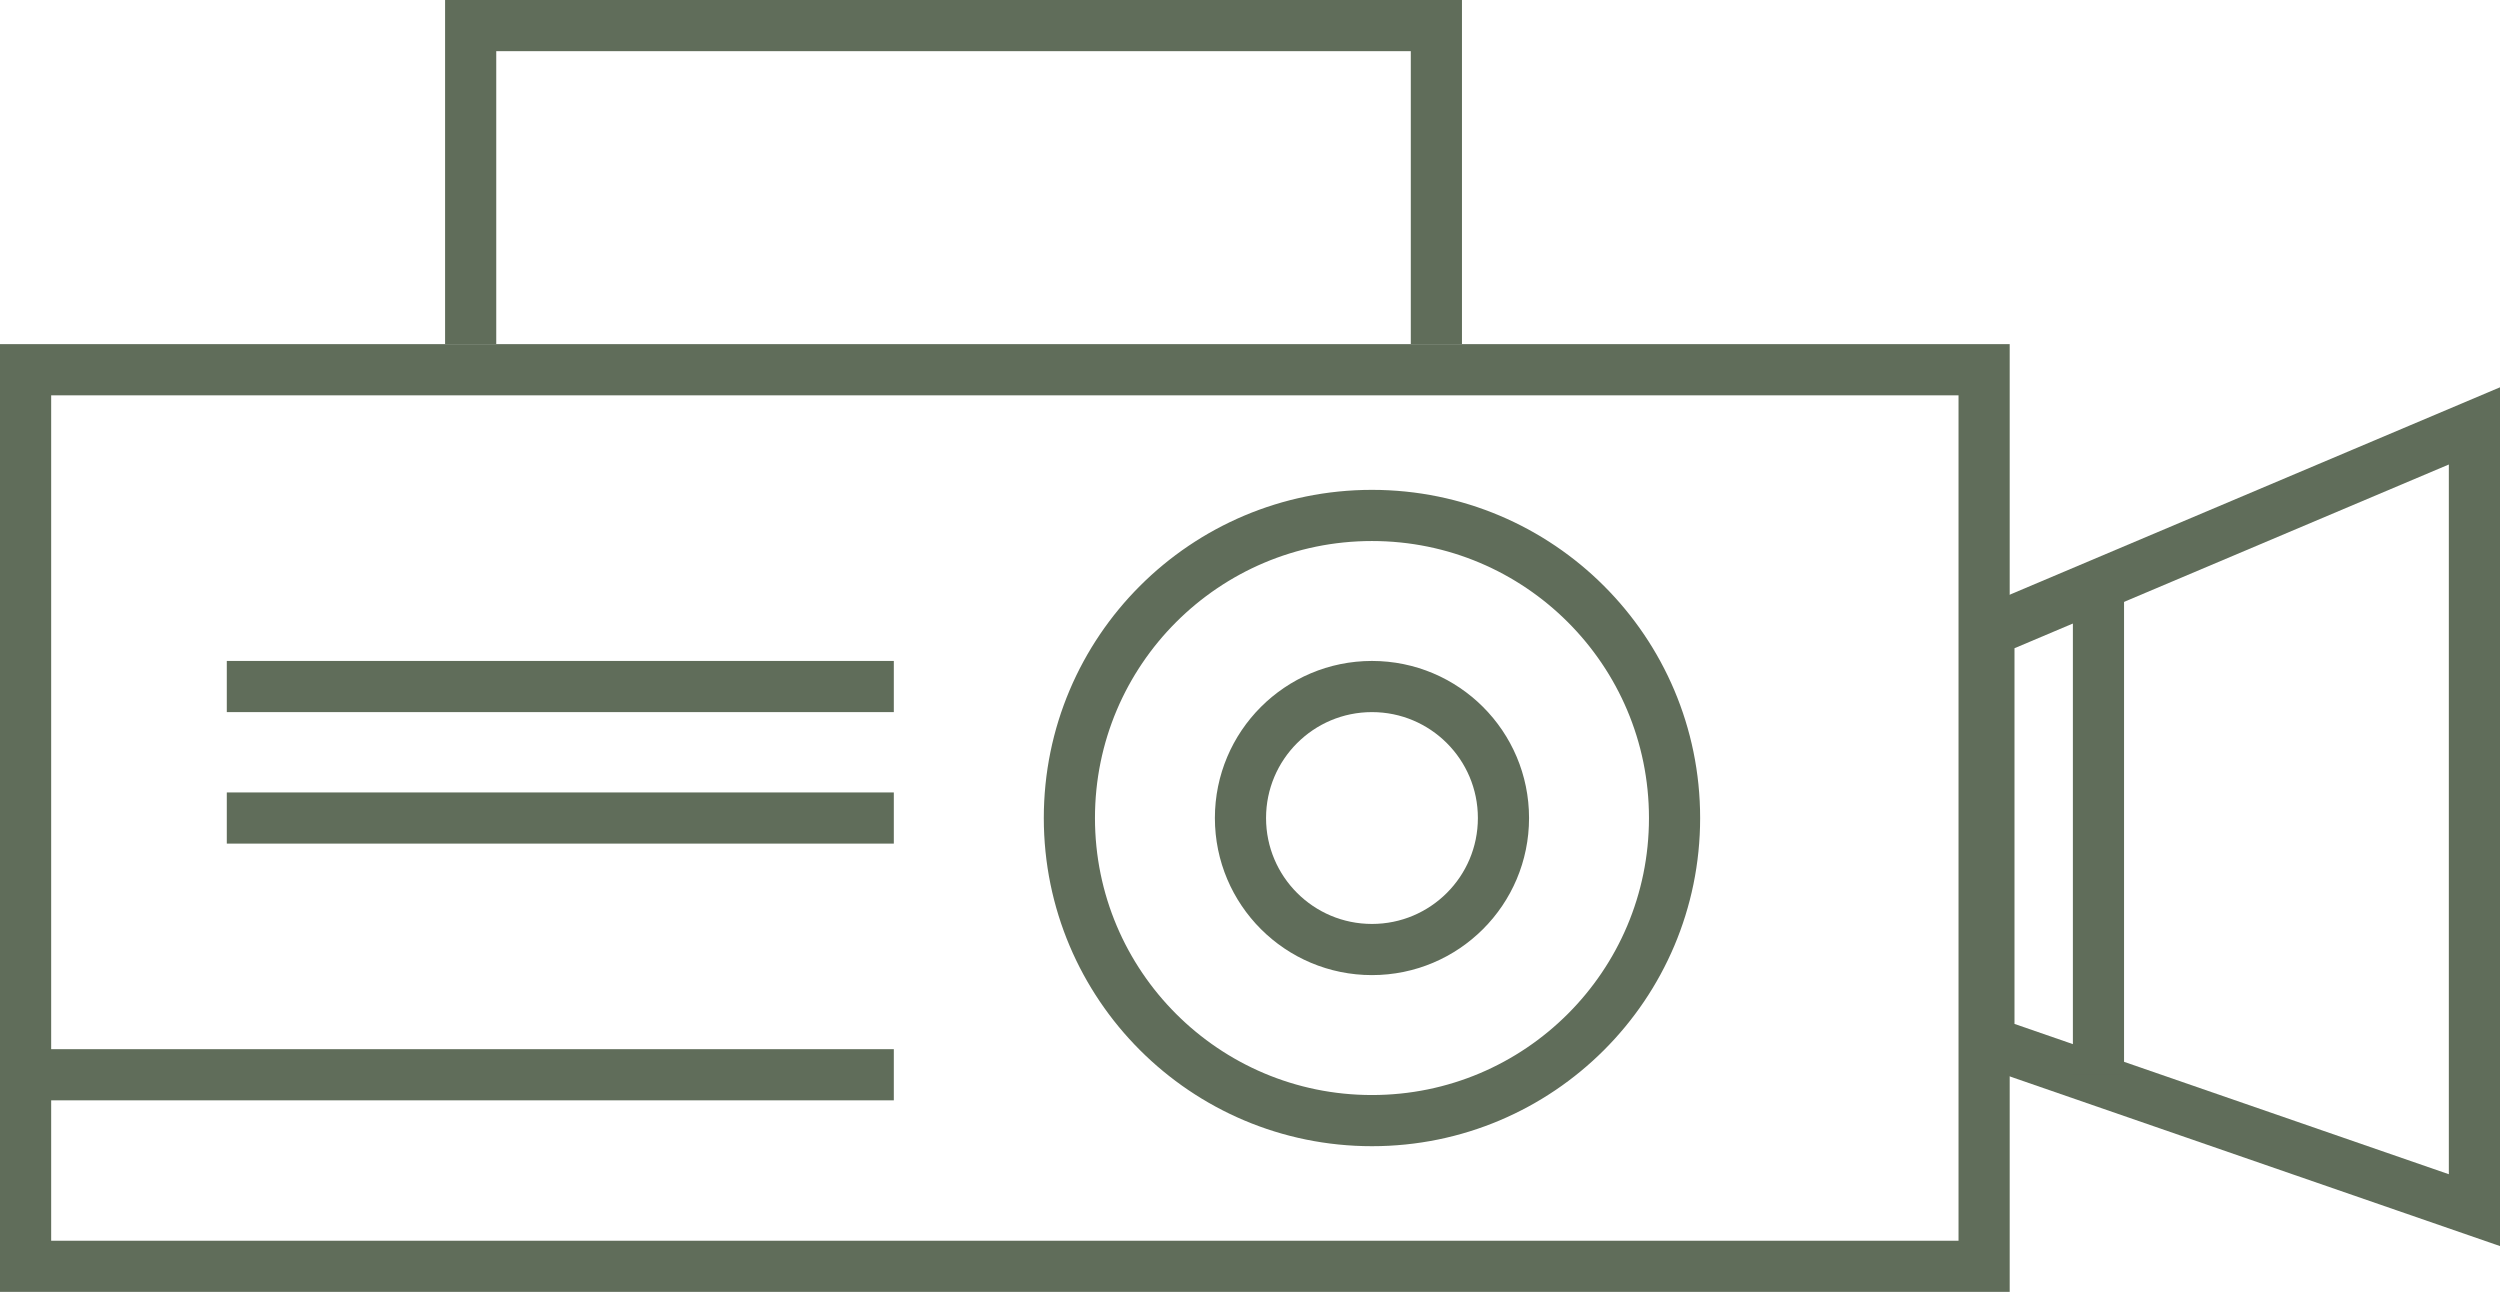
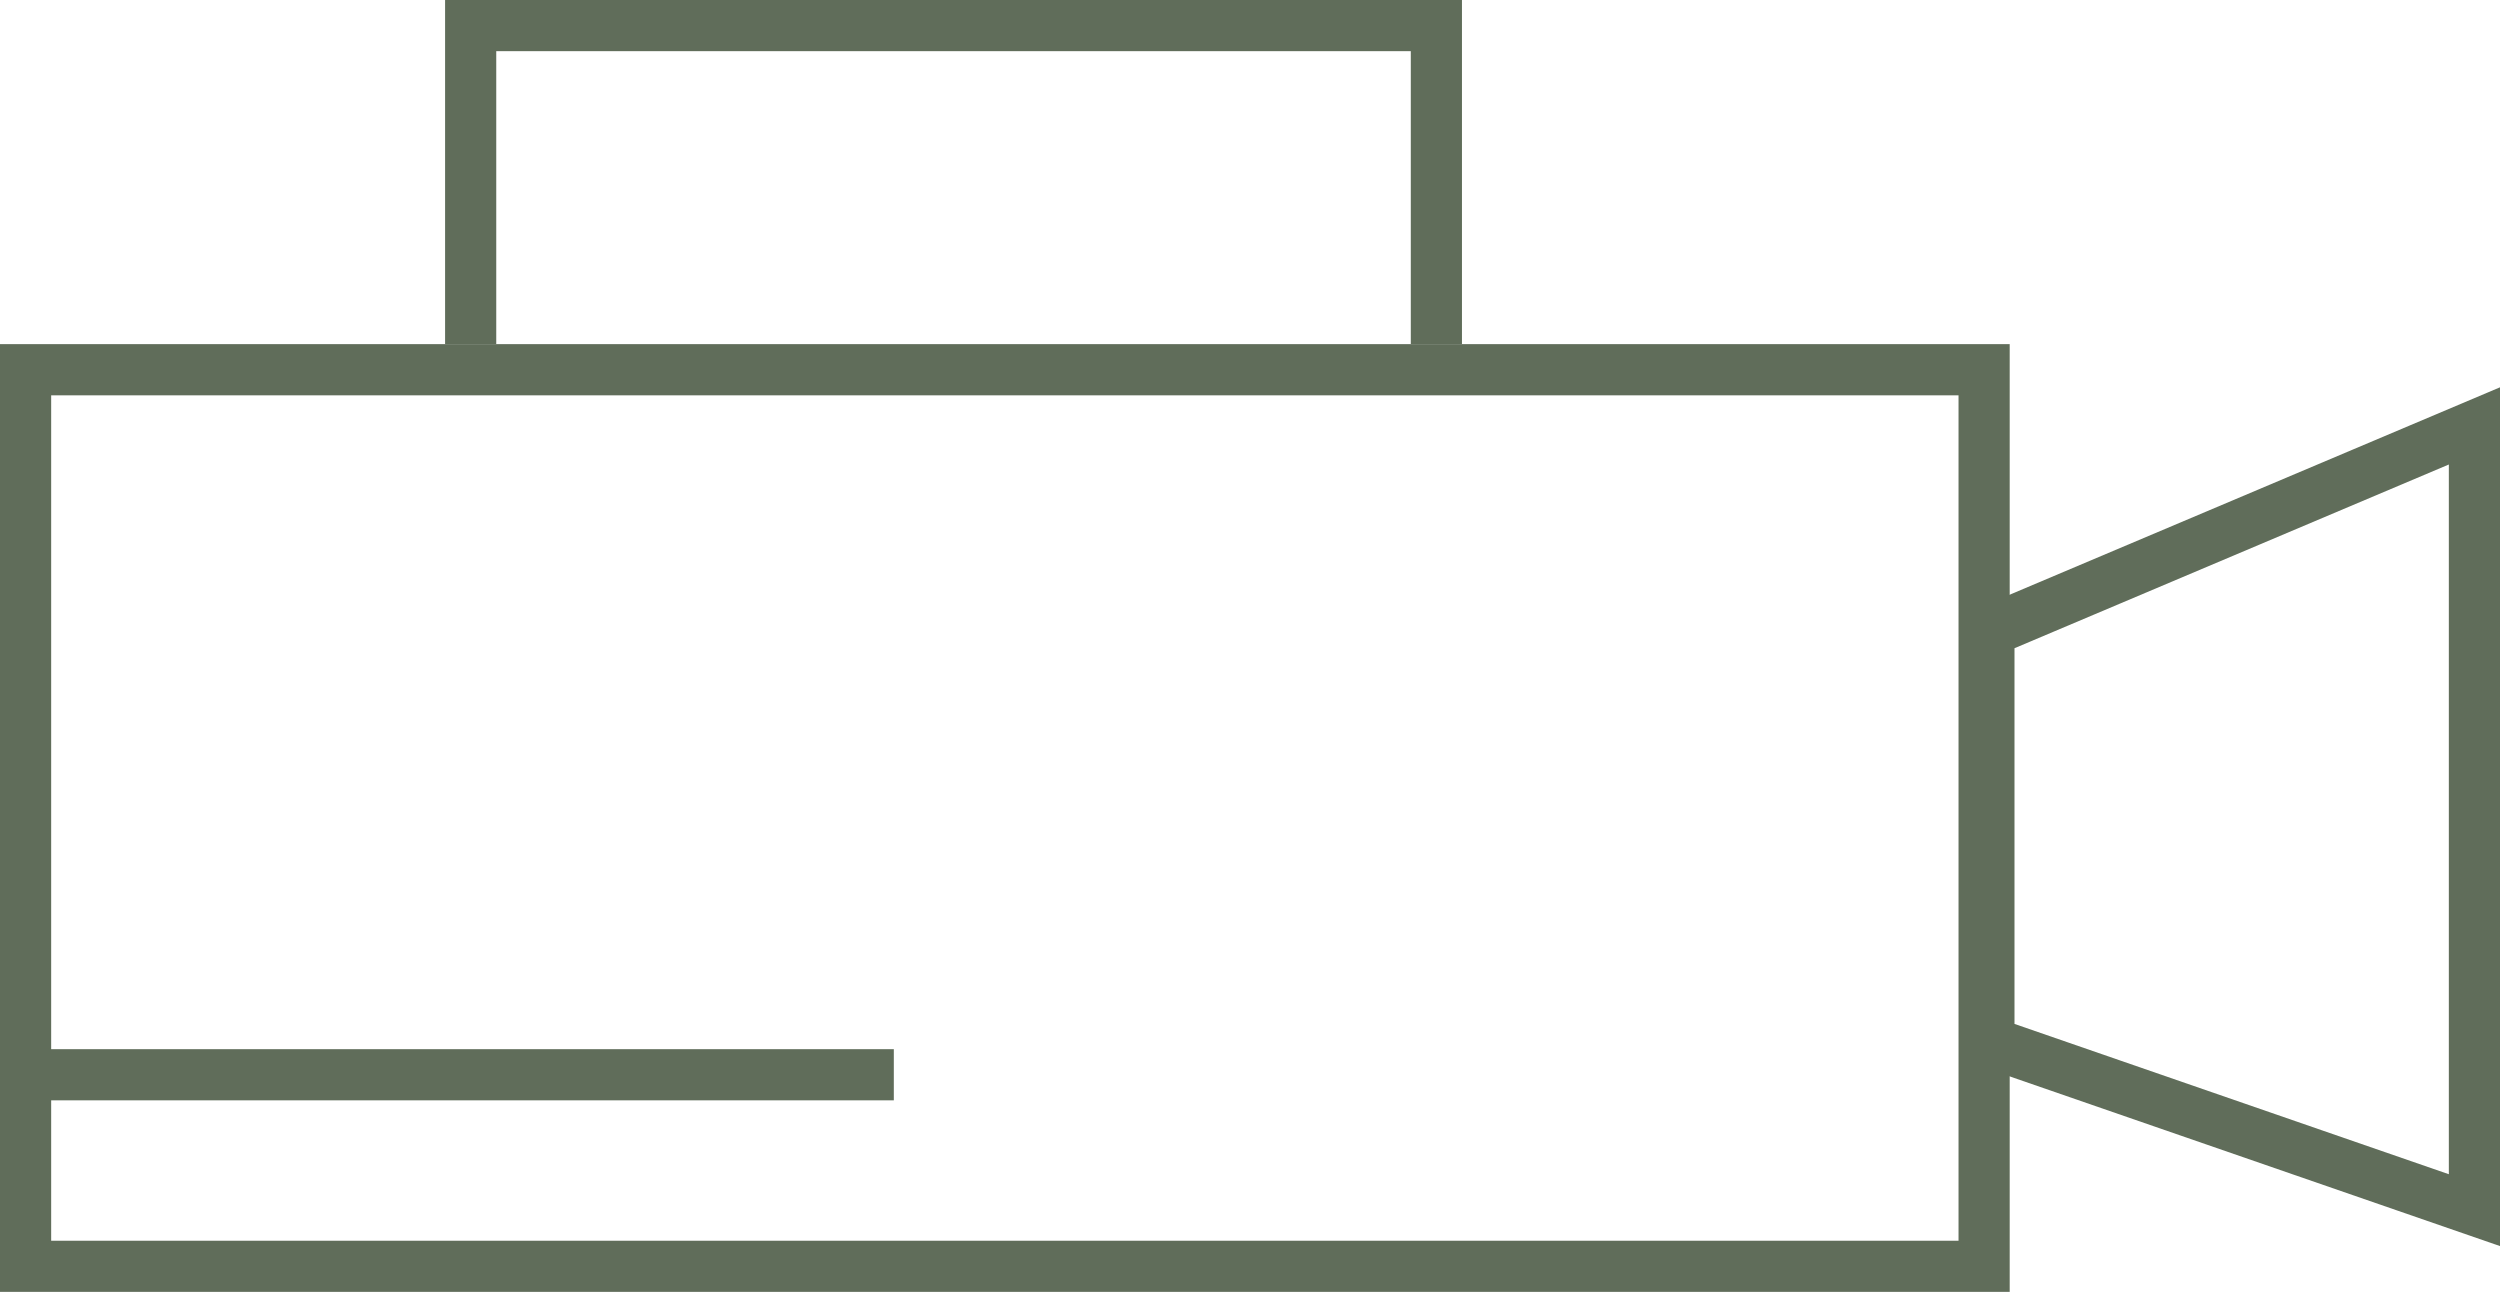
<svg xmlns="http://www.w3.org/2000/svg" id="Layer_1" data-name="Layer 1" viewBox="0 0 390.88 201.99">
  <defs>
    <style>
      .cls-1 {
        fill: #fff;
      }

      .cls-1, .cls-2, .cls-3 {
        stroke: #606d5a;
        stroke-miterlimit: 10;
        stroke-width: 8px;
      }

      .cls-4 {
        fill: #606d5a;
      }

      .cls-2 {
        stroke-linecap: round;
      }

      .cls-2, .cls-3 {
        fill: none;
      }
    </style>
  </defs>
  <path class="cls-4" d="M306.22,61.81v132.18H8V61.81h298.22M314.22,53.81H0v148.18h314.22V53.81h0Z" />
  <polygon class="cls-2" points="386.88 189.21 310.97 162.94 310.97 98.7 386.88 66.59 386.88 189.21" />
-   <line class="cls-1" x1="35.46" y1="107.34" x2="139.75" y2="107.34" />
-   <circle class="cls-3" cx="214.51" cy="127.9" r="47.31" />
-   <circle class="cls-3" cx="214.51" cy="127.9" r="20.56" />
-   <line class="cls-1" x1="328.1" y1="89.47" x2="328.1" y2="168.04" />
  <polyline class="cls-3" points="73.59 53.81 73.59 4 224.58 4 224.58 53.81" />
-   <line class="cls-1" x1="35.46" y1="127.9" x2="139.75" y2="127.9" />
  <line class="cls-1" x1="4.4" y1="168.04" x2="139.75" y2="168.04" />
</svg>